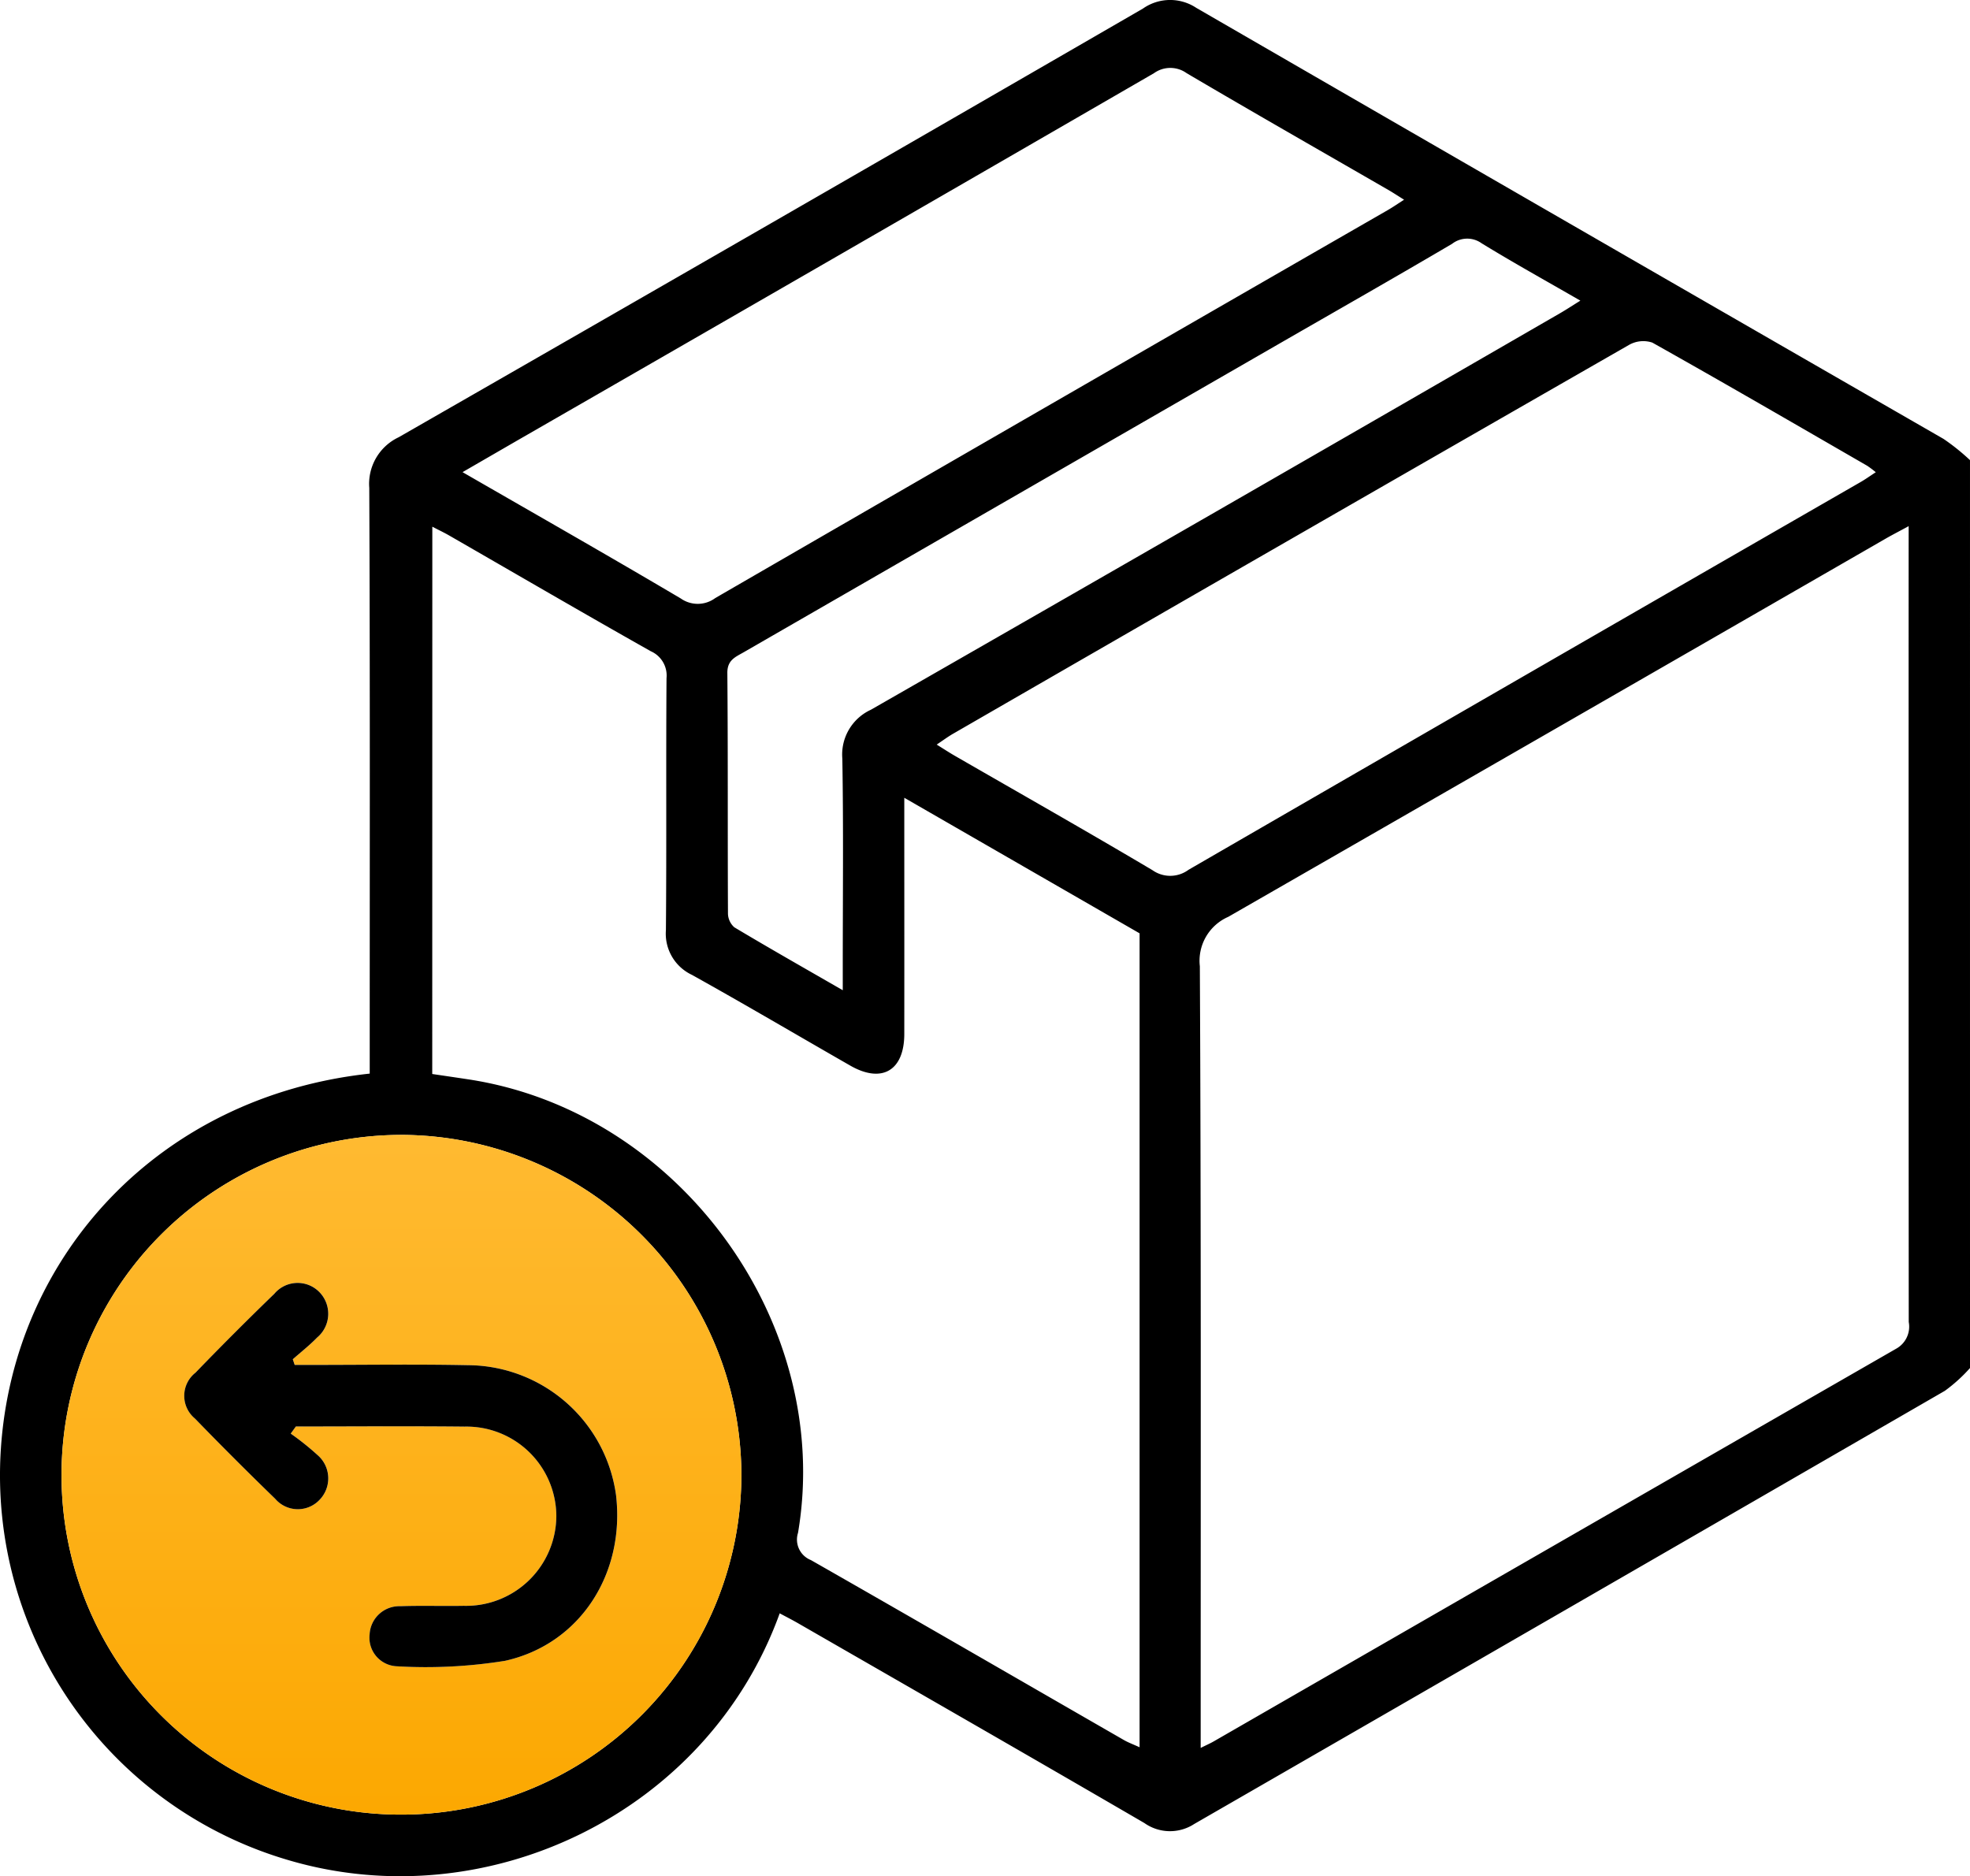
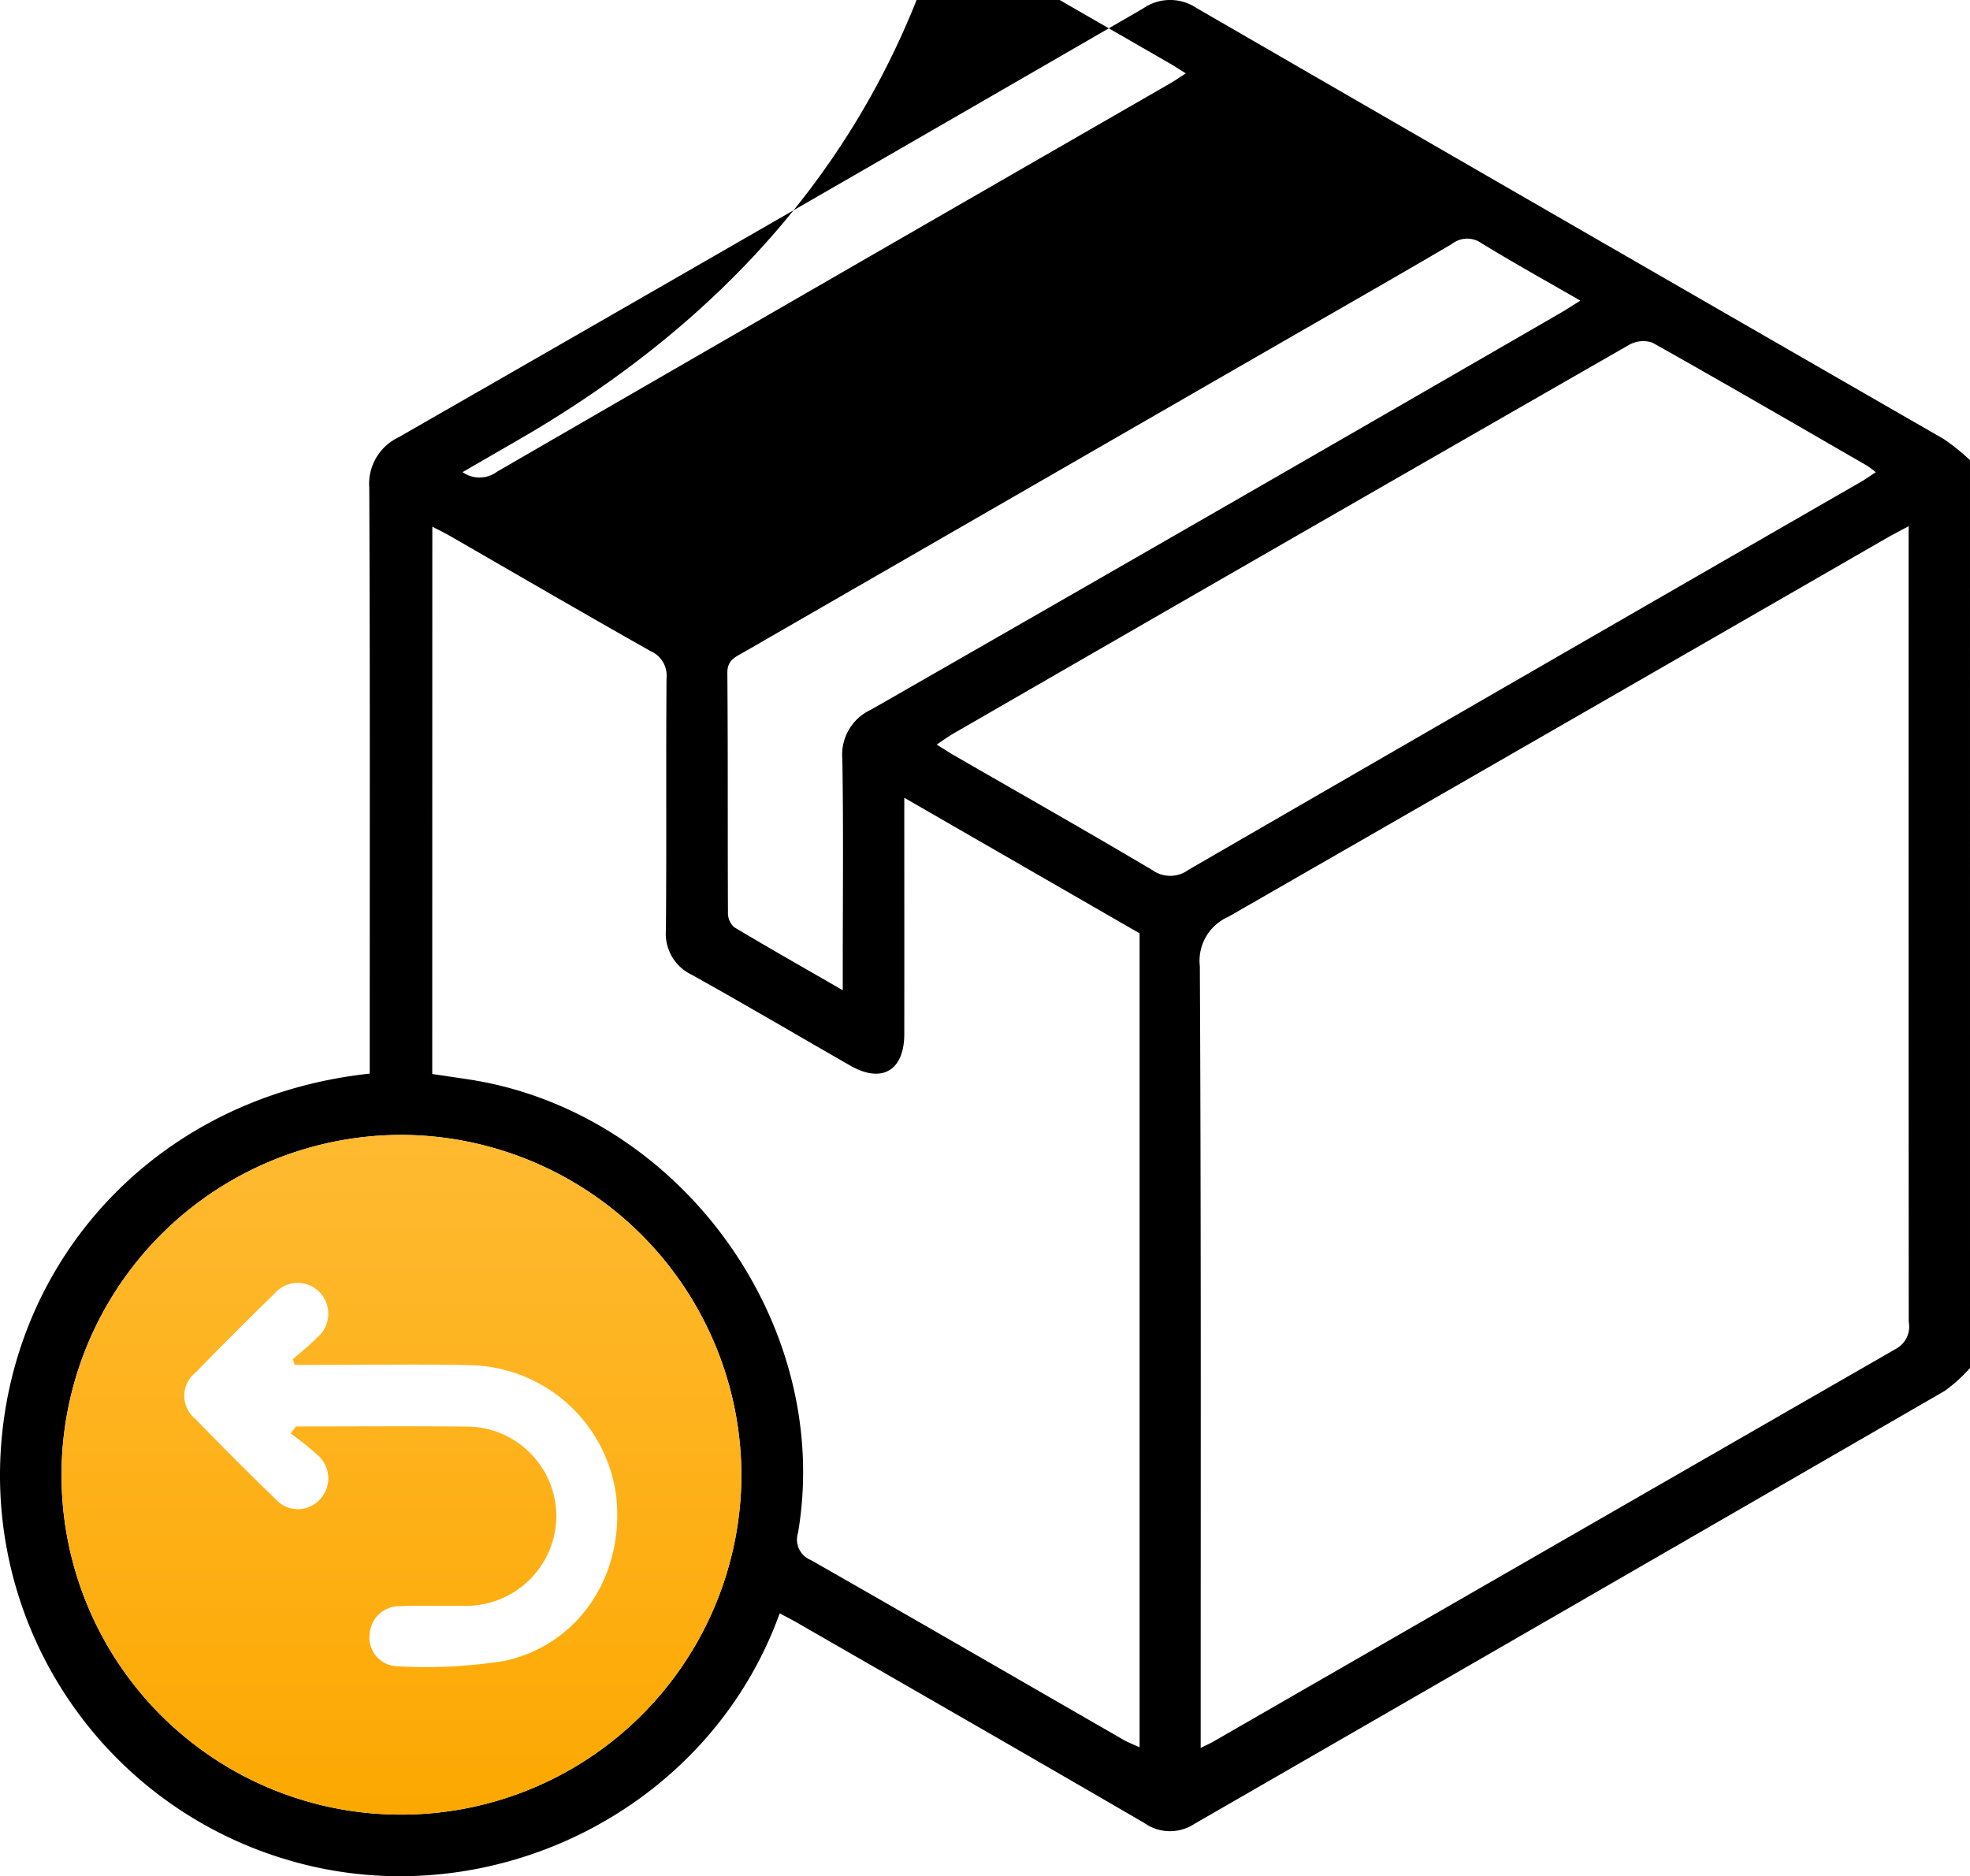
<svg xmlns="http://www.w3.org/2000/svg" width="151.938" height="144.721" viewBox="0 0 151.938 144.721">
  <defs>
    <linearGradient id="linear-gradient" x1="0.5" x2="0.5" y2="1" gradientUnits="objectBoundingBox">
      <stop offset="0" stop-color="#ffba31" />
      <stop offset="1" stop-color="#fca801" />
    </linearGradient>
  </defs>
  <g id="Group_2101" data-name="Group 2101" transform="translate(-664.774 742.259)">
    <g id="Group_2100" data-name="Group 2100" transform="translate(664.774 -742.259)">
-       <path id="Path_2539" data-name="Path 2539" d="M816.712-636.735a12.212,12.212,0,0,1-1.939,1.757q-28.933,16.725-57.889,33.41a3.424,3.424,0,0,1-3.85-.071c-8.88-5.169-17.795-10.28-26.7-15.406-.465-.268-.944-.51-1.425-.769-5.566,15.4-22.54,23.5-37.762,19.074A30.929,30.929,0,0,1,664.841-630.5c.979-14.916,12.215-27.193,28.448-28.946v-1.707c0-14.49.029-28.98-.035-43.47a3.974,3.974,0,0,1,2.267-3.908q28.732-16.478,57.4-33.065a3.651,3.651,0,0,1,4.115-.058q28.8,16.659,57.636,33.251a16.63,16.63,0,0,1,2.039,1.637Zm-4.731-64.939c-.737.4-1.254.665-1.757.954q-25.349,14.609-50.718,29.181a3.7,3.7,0,0,0-2.193,3.814c.1,19.477.064,38.954.064,58.432v1.86c.49-.243.754-.357,1-.5q26.316-15.158,52.644-30.295a1.943,1.943,0,0,0,.966-2.063q-.015-29.883-.008-59.766Zm-113.87,42.258c.983.146,1.9.279,2.819.419,16.251,2.49,28.132,18.825,25.392,34.975a1.7,1.7,0,0,0,.994,2.1c8.064,4.6,16.1,9.255,24.15,13.887.325.187.684.317,1.2.552v-62.783l-18.148-10.457c0,6.257.007,12.236,0,18.214,0,2.832-1.726,3.843-4.164,2.447-4.072-2.332-8.114-4.717-12.214-7a3.509,3.509,0,0,1-2.007-3.454c.056-6.477,0-12.955.047-19.433a2.046,2.046,0,0,0-1.214-2.077c-5.206-2.936-10.369-5.947-15.549-8.928-.4-.23-.816-.426-1.3-.678Zm-2.491,4.7a26.229,26.229,0,0,0-26.1,26.482,26.171,26.171,0,0,0,26.456,25.945,26.242,26.242,0,0,0,25.978-26.3A26.315,26.315,0,0,0,695.62-654.719Zm113.828-51.116a7.749,7.749,0,0,0-.665-.5c-5.515-3.184-11.02-6.384-16.572-9.5a2.218,2.218,0,0,0-1.815.188q-26.077,14.953-52.111,29.98c-.4.23-.772.509-1.269.839.569.353.975.619,1.394.861,5.088,2.935,10.2,5.831,15.25,8.827a2.371,2.371,0,0,0,2.778-.029q25.891-14.98,51.819-29.9C808.625-705.275,808.972-705.525,809.447-705.835Zm-109-.008c5.812,3.352,11.348,6.5,16.832,9.745a2.272,2.272,0,0,0,2.665-.036q25.908-14.989,51.852-29.916c.4-.23.779-.494,1.268-.806-.459-.286-.783-.5-1.12-.7-5.218-3.013-10.453-6-15.645-9.058a2.159,2.159,0,0,0-2.528,0Q729.214-722.4,704.615-708.25Zm29.325,39.965v-1.7c0-5.386.059-10.774-.033-16.159a3.8,3.8,0,0,1,2.2-3.777q26.6-15.238,53.138-30.578c.485-.279.953-.589,1.583-.98-2.682-1.547-5.185-2.933-7.622-4.428a1.9,1.9,0,0,0-2.272.046c-4.466,2.629-8.972,5.191-13.463,7.779q-20.595,11.865-41.188,23.734c-.623.359-1.254.593-1.245,1.589.054,6.177.018,12.354.048,18.531a1.451,1.451,0,0,0,.491,1.087C724.1-669.121,726.836-667.571,729.771-665.878Z" transform="translate(-664.774 742.259)" />
+       <path id="Path_2539" data-name="Path 2539" d="M816.712-636.735a12.212,12.212,0,0,1-1.939,1.757q-28.933,16.725-57.889,33.41a3.424,3.424,0,0,1-3.85-.071c-8.88-5.169-17.795-10.28-26.7-15.406-.465-.268-.944-.51-1.425-.769-5.566,15.4-22.54,23.5-37.762,19.074A30.929,30.929,0,0,1,664.841-630.5c.979-14.916,12.215-27.193,28.448-28.946v-1.707c0-14.49.029-28.98-.035-43.47a3.974,3.974,0,0,1,2.267-3.908q28.732-16.478,57.4-33.065a3.651,3.651,0,0,1,4.115-.058q28.8,16.659,57.636,33.251a16.63,16.63,0,0,1,2.039,1.637Zm-4.731-64.939c-.737.4-1.254.665-1.757.954q-25.349,14.609-50.718,29.181a3.7,3.7,0,0,0-2.193,3.814c.1,19.477.064,38.954.064,58.432v1.86c.49-.243.754-.357,1-.5q26.316-15.158,52.644-30.295a1.943,1.943,0,0,0,.966-2.063q-.015-29.883-.008-59.766Zm-113.87,42.258c.983.146,1.9.279,2.819.419,16.251,2.49,28.132,18.825,25.392,34.975a1.7,1.7,0,0,0,.994,2.1c8.064,4.6,16.1,9.255,24.15,13.887.325.187.684.317,1.2.552v-62.783l-18.148-10.457c0,6.257.007,12.236,0,18.214,0,2.832-1.726,3.843-4.164,2.447-4.072-2.332-8.114-4.717-12.214-7a3.509,3.509,0,0,1-2.007-3.454c.056-6.477,0-12.955.047-19.433a2.046,2.046,0,0,0-1.214-2.077c-5.206-2.936-10.369-5.947-15.549-8.928-.4-.23-.816-.426-1.3-.678Zm-2.491,4.7a26.229,26.229,0,0,0-26.1,26.482,26.171,26.171,0,0,0,26.456,25.945,26.242,26.242,0,0,0,25.978-26.3A26.315,26.315,0,0,0,695.62-654.719Zm113.828-51.116a7.749,7.749,0,0,0-.665-.5c-5.515-3.184-11.02-6.384-16.572-9.5a2.218,2.218,0,0,0-1.815.188q-26.077,14.953-52.111,29.98c-.4.23-.772.509-1.269.839.569.353.975.619,1.394.861,5.088,2.935,10.2,5.831,15.25,8.827a2.371,2.371,0,0,0,2.778-.029q25.891-14.98,51.819-29.9C808.625-705.275,808.972-705.525,809.447-705.835Zm-109-.008a2.272,2.272,0,0,0,2.665-.036q25.908-14.989,51.852-29.916c.4-.23.779-.494,1.268-.806-.459-.286-.783-.5-1.12-.7-5.218-3.013-10.453-6-15.645-9.058a2.159,2.159,0,0,0-2.528,0Q729.214-722.4,704.615-708.25Zm29.325,39.965v-1.7c0-5.386.059-10.774-.033-16.159a3.8,3.8,0,0,1,2.2-3.777q26.6-15.238,53.138-30.578c.485-.279.953-.589,1.583-.98-2.682-1.547-5.185-2.933-7.622-4.428a1.9,1.9,0,0,0-2.272.046c-4.466,2.629-8.972,5.191-13.463,7.779q-20.595,11.865-41.188,23.734c-.623.359-1.254.593-1.245,1.589.054,6.177.018,12.354.048,18.531a1.451,1.451,0,0,0,.491,1.087C724.1-669.121,726.836-667.571,729.771-665.878Z" transform="translate(-664.774 742.259)" />
      <path id="Path_2540" data-name="Path 2540" d="M706.841-447.82a26.315,26.315,0,0,1,26.336,26.129,26.242,26.242,0,0,1-25.978,26.3,26.17,26.17,0,0,1-26.456-25.945A26.229,26.229,0,0,1,706.841-447.82Zm-8.424,23.039.4-.549c4.338,0,8.676-.036,13.013.01a6.933,6.933,0,0,1,7.076,6.869,6.964,6.964,0,0,1-7.144,6.954c-1.63.025-3.263-.027-4.892.029a2.292,2.292,0,0,0-2.365,2.175,2.206,2.206,0,0,0,2.058,2.458,38.4,38.4,0,0,0,8.39-.42c5.805-1.293,9.26-6.732,8.559-12.767a11.6,11.6,0,0,0-11.432-10.037c-4-.081-8.006-.018-12.009-.02h-1.344l-.147-.436c.628-.556,1.3-1.073,1.876-1.676a2.388,2.388,0,0,0,.134-3.546,2.345,2.345,0,0,0-3.437.175q-3.083,3-6.078,6.082a2.272,2.272,0,0,0-.039,3.54q3.042,3.142,6.185,6.185a2.3,2.3,0,0,0,3.434.072,2.374,2.374,0,0,0-.161-3.439A20.953,20.953,0,0,0,698.417-424.781Z" transform="translate(-675.995 535.36)" fill="url(#linear-gradient)" />
-       <path id="Path_2541" data-name="Path 2541" d="M720.779-397.8a20.949,20.949,0,0,1,2.074,1.658,2.374,2.374,0,0,1,.161,3.439,2.3,2.3,0,0,1-3.434-.072q-3.14-3.044-6.185-6.185a2.272,2.272,0,0,1,.039-3.54q2.988-3.091,6.078-6.082a2.345,2.345,0,0,1,3.437-.175,2.388,2.388,0,0,1-.134,3.546c-.579.6-1.247,1.12-1.876,1.676l.147.436h1.344c4,0,8.008-.061,12.009.02a11.6,11.6,0,0,1,11.432,10.037c.7,6.034-2.754,11.474-8.559,12.767a38.406,38.406,0,0,1-8.39.42,2.206,2.206,0,0,1-2.058-2.458,2.292,2.292,0,0,1,2.365-2.175c1.629-.056,3.262,0,4.892-.029a6.964,6.964,0,0,0,7.144-6.954,6.933,6.933,0,0,0-7.076-6.869c-4.337-.046-8.675-.01-13.013-.01Z" transform="translate(-698.357 508.382)" />
    </g>
  </g>
</svg>